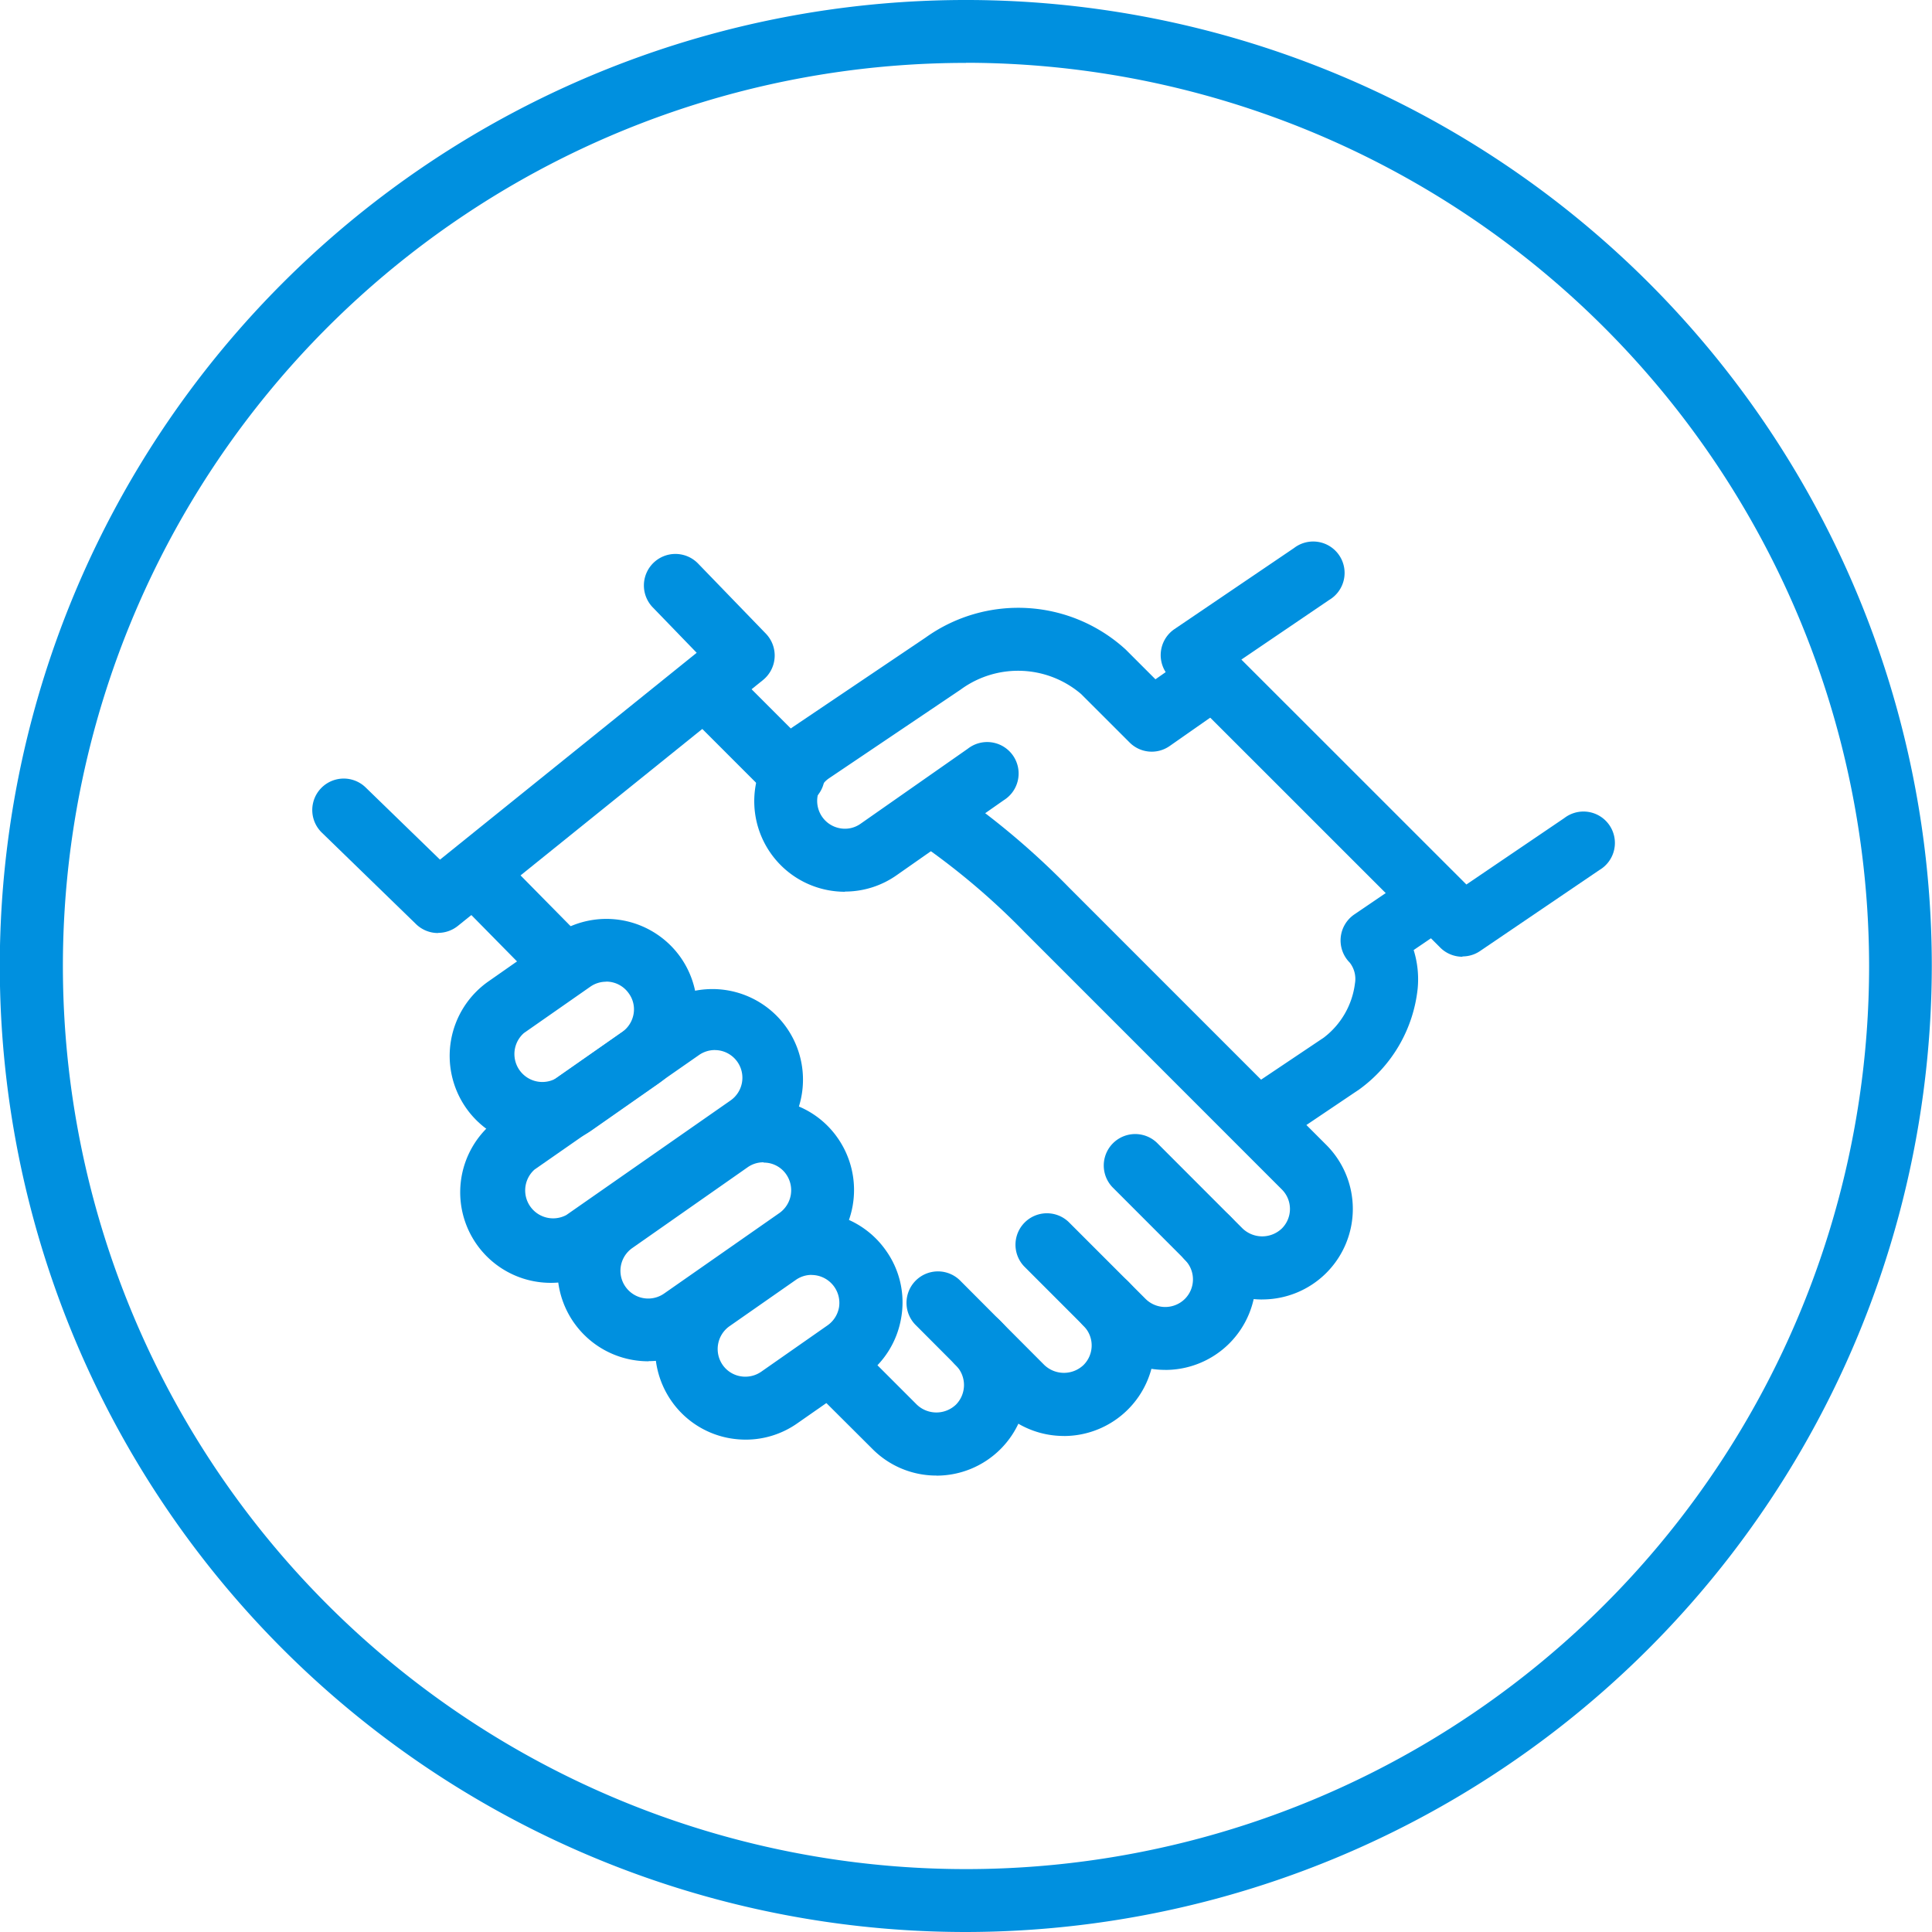
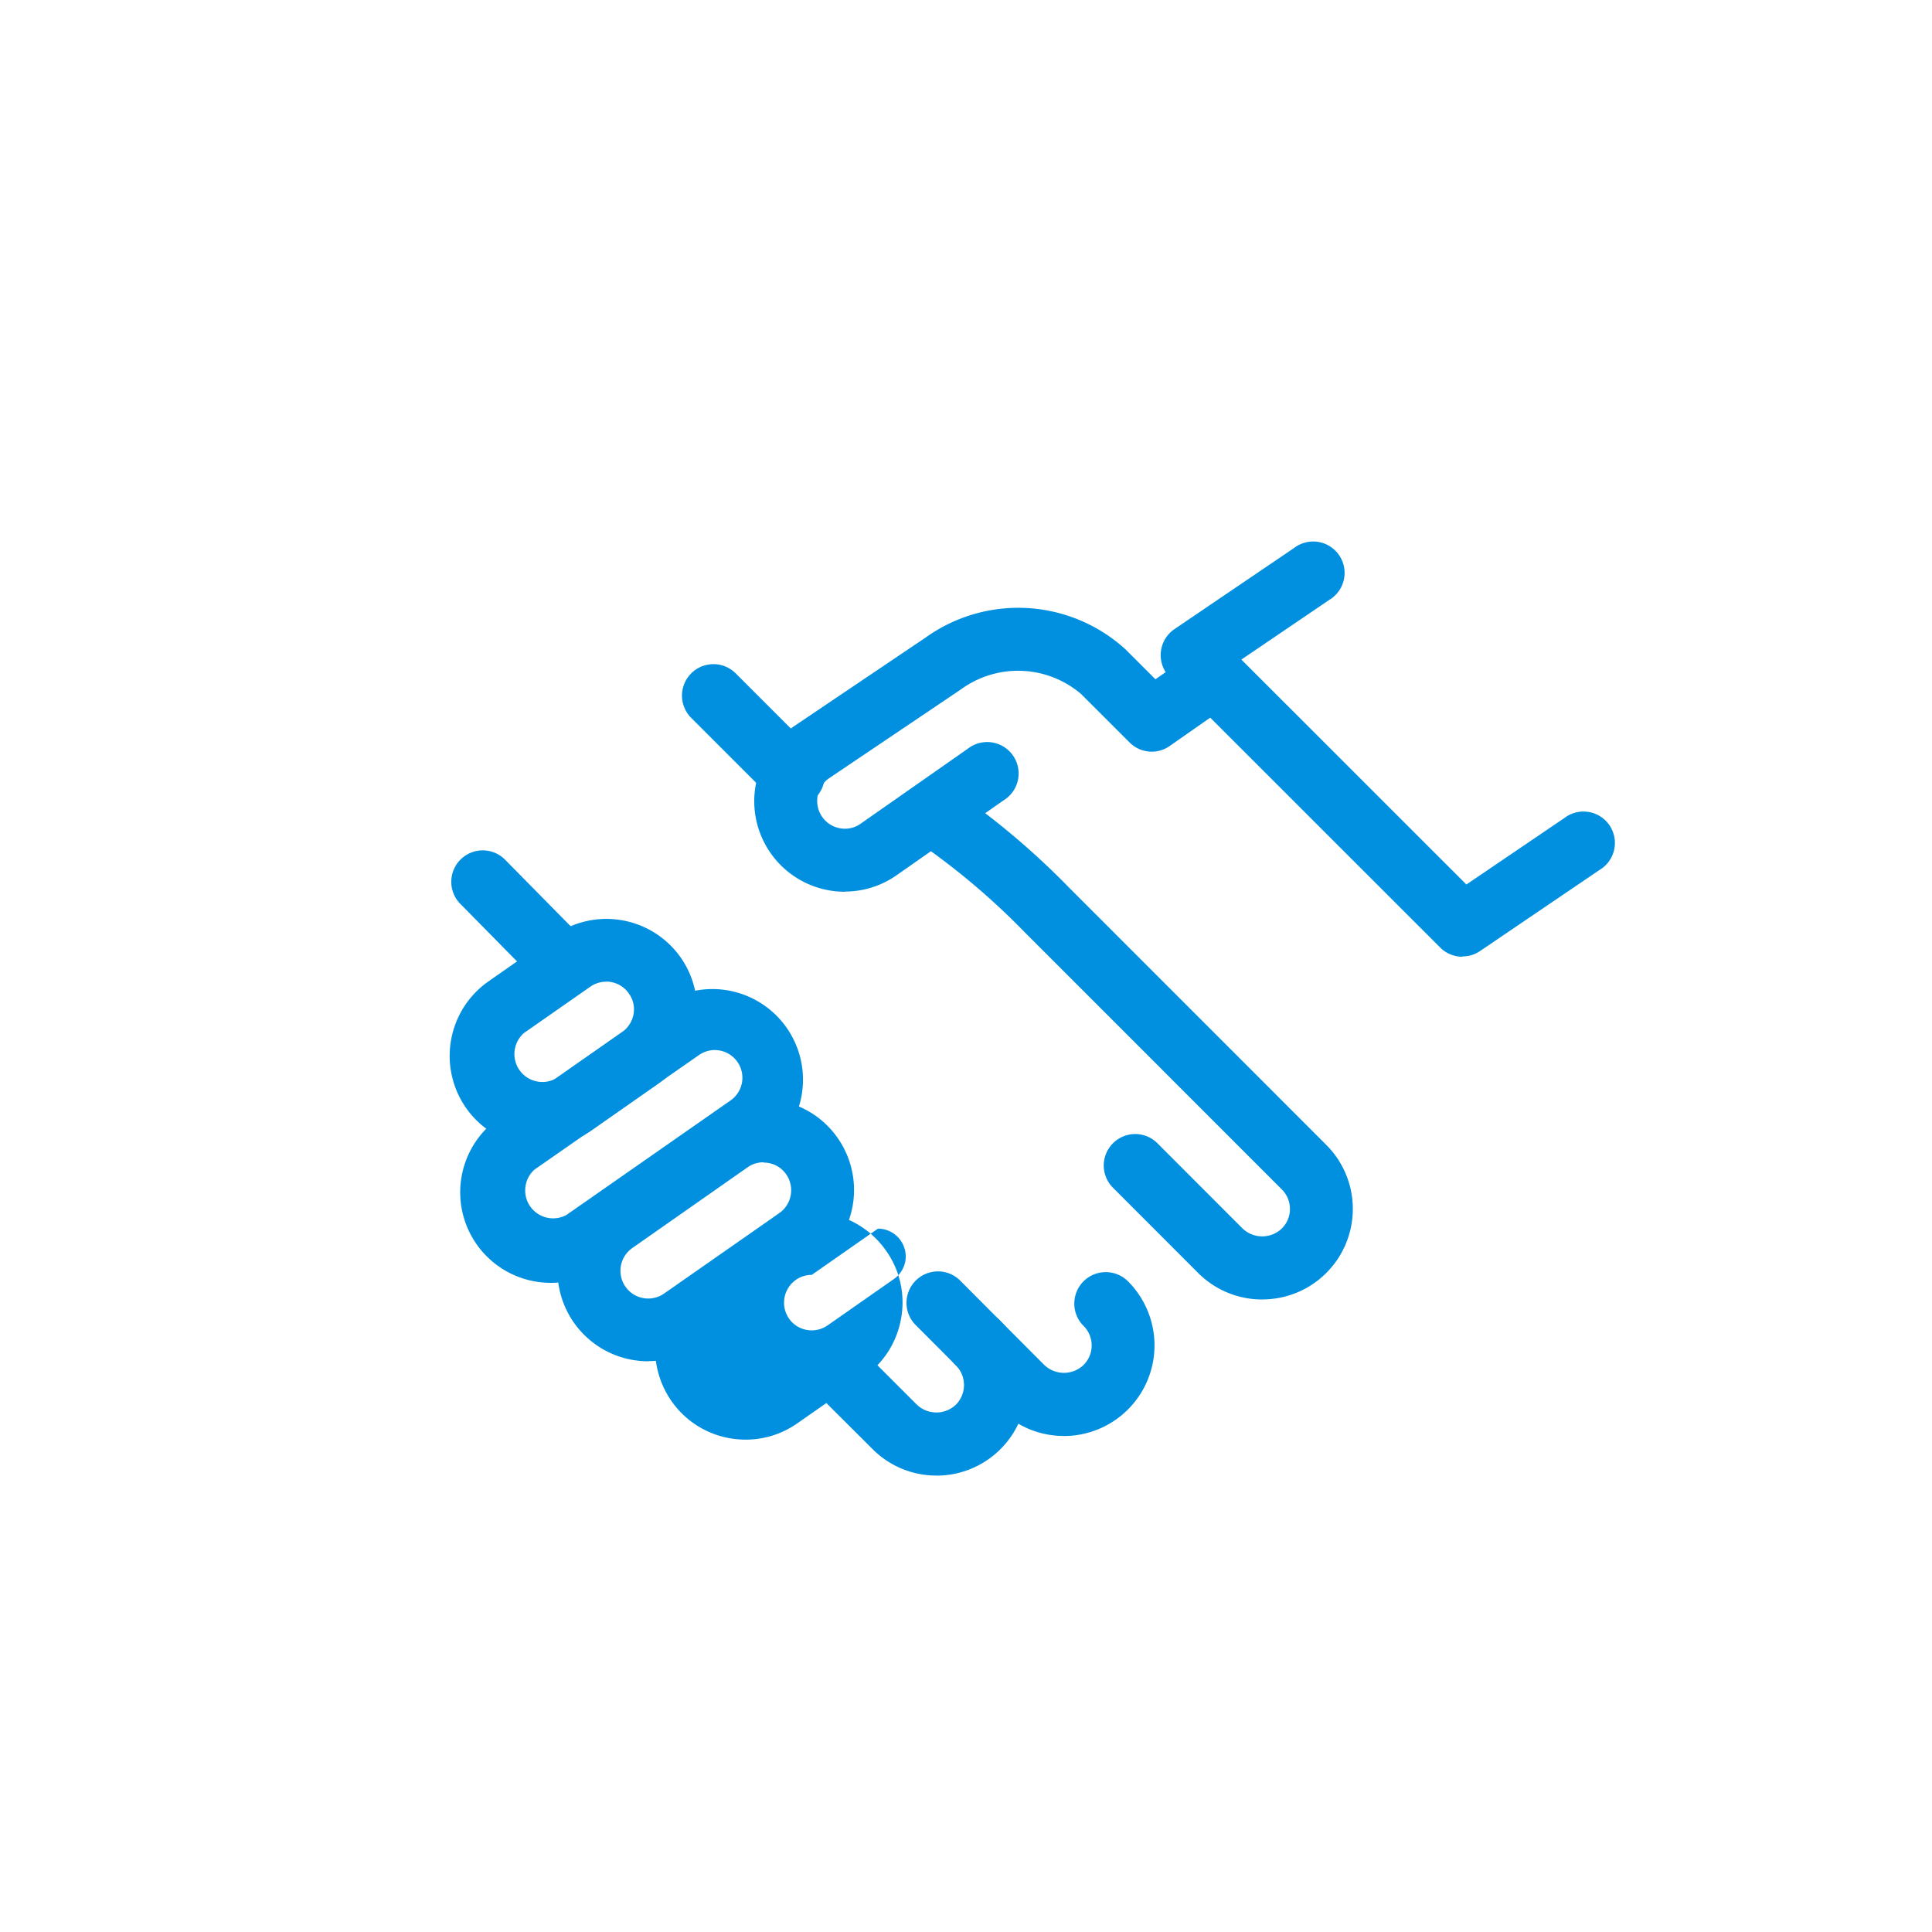
<svg xmlns="http://www.w3.org/2000/svg" width="48.41" height="48.41" viewBox="0 0 48.41 48.41">
  <g id="Groupe_184" data-name="Groupe 184" transform="translate(-130.351 -1850.227)">
-     <path id="Tracé_149" data-name="Tracé 149" d="M431.556,48.637a24.205,24.205,0,1,1,24.2-24.205,24.233,24.233,0,0,1-24.2,24.205m0-46.834a22.629,22.629,0,1,0,22.629,22.629A22.654,22.654,0,0,0,431.556,1.8" transform="translate(-277 1850)" fill="#0090df" />
    <path id="Tracé_150" data-name="Tracé 150" d="M427.228,20.445a.785.785,0,0,1-.557-.23l-2-2a.788.788,0,0,1,1.114-1.116l2,2a.788.788,0,0,1-.557,1.346" transform="translate(-277 1850)" fill="#0090df" />
    <path id="Tracé_151" data-name="Tracé 151" d="M438.973,32.788a2.263,2.263,0,0,1-1.6-.664l-2.149-2.151a.788.788,0,0,1,1.114-1.114l2.149,2.151a.712.712,0,0,0,.982,0,.69.69,0,0,0,0-.98l-6.45-6.452a17.847,17.847,0,0,0-2.517-2.147.788.788,0,0,1,.891-1.3,19.374,19.374,0,0,1,2.742,2.333l6.448,6.45a2.268,2.268,0,0,1-1.605,3.873" transform="translate(-277 1850)" fill="#0090df" />
-     <path id="Tracé_152" data-name="Tracé 152" d="M436.548,34.552a2.269,2.269,0,0,1-1.605-.662l-1.931-1.932a.788.788,0,0,1,1.114-1.114l1.931,1.931a.7.7,0,0,0,.982,0,.692.692,0,0,0,0-.981.788.788,0,0,1,1.114-1.114,2.268,2.268,0,0,1-1.605,3.873" transform="translate(-277 1850)" fill="#0090df" />
    <path id="Tracé_153" data-name="Tracé 153" d="M434.01,36.208a2.262,2.262,0,0,1-1.605-.664l-2.094-2.1a.788.788,0,1,1,1.114-1.114l2.094,2.1a.712.712,0,0,0,.982,0,.692.692,0,0,0,0-.981.788.788,0,0,1,1.114-1.116,2.271,2.271,0,0,1-1.6,3.876" transform="translate(-277 1850)" fill="#0090df" />
    <path id="Tracé_154" data-name="Tracé 154" d="M421.438,25.132a.784.784,0,0,1-.561-.235L418.9,22.89a.788.788,0,1,1,1.122-1.106L422,23.791a.788.788,0,0,1-.561,1.341" transform="translate(-277 1850)" fill="#0090df" />
    <path id="Tracé_155" data-name="Tracé 155" d="M430.813,37.2a2.251,2.251,0,0,1-1.6-.665L427.8,35.127a.788.788,0,1,1,1.114-1.114l1.409,1.409a.71.71,0,0,0,.982,0,.7.7,0,0,0,0-.981.788.788,0,1,1,1.114-1.114,2.269,2.269,0,0,1-1.605,3.875" transform="translate(-277 1850)" fill="#0090df" />
    <path id="Tracé_156" data-name="Tracé 156" d="M421.159,32.371a2.269,2.269,0,0,1-1.31-4.127l4.121-2.871a2.27,2.27,0,0,1,2.6,3.718l-4.118,2.872a2.263,2.263,0,0,1-1.3.408m4.111-5.833a.692.692,0,0,0-.4.127l-4.12,2.869a.7.7,0,0,0,.8,1.137h0l4.115-2.871a.694.694,0,0,0-.276-1.251.726.726,0,0,0-.122-.01" transform="translate(-277 1850)" fill="#0090df" />
    <path id="Tracé_157" data-name="Tracé 157" d="M428.532,22.572a2.32,2.32,0,0,1-.4-.034,2.269,2.269,0,0,1-.906-4.1l3.317-2.235a3.987,3.987,0,0,1,5.015.3l.745.745.932-.652a.788.788,0,0,1,.9,1.292l-1.473,1.03a.783.783,0,0,1-1.009-.089l-1.213-1.212a2.431,2.431,0,0,0-3.018-.111l-3.311,2.231a.69.69,0,0,0-.274.439.7.7,0,0,0,.116.52.691.691,0,0,0,.447.285.675.675,0,0,0,.518-.116l2.684-1.878a.788.788,0,1,1,.9,1.291l-2.684,1.879a2.25,2.25,0,0,1-1.3.41" transform="translate(-277 1850)" fill="#0090df" />
-     <path id="Tracé_158" data-name="Tracé 158" d="M438.928,29.031a.788.788,0,0,1-.439-1.442l2.031-1.362a2.021,2.021,0,0,0,.782-1.358.663.663,0,0,0-.13-.521.788.788,0,0,1,.114-1.208l1.38-.938a.789.789,0,0,1,.887,1.3l-.78.53a2.457,2.457,0,0,1,.1.971,3.586,3.586,0,0,1-1.46,2.519L439.367,28.9a.785.785,0,0,1-.439.134" transform="translate(-277 1850)" fill="#0090df" />
    <path id="Tracé_159" data-name="Tracé 159" d="M423.6,34.337a2.344,2.344,0,0,1-.4-.035,2.272,2.272,0,0,1-.91-4.1l2.894-2.016a2.268,2.268,0,0,1,1.694-.377,2.244,2.244,0,0,1,1.465.936,2.275,2.275,0,0,1-.557,3.159l-2.89,2.018a2.257,2.257,0,0,1-1.3.411m2.886-4.982a.68.68,0,0,0-.4.126L423.193,31.5a.695.695,0,0,0,.8,1.138l2.89-2.018a.7.7,0,0,0,.169-.966.684.684,0,0,0-.445-.286.743.743,0,0,0-.122-.01" transform="translate(-277 1850)" fill="#0090df" />
-     <path id="Tracé_160" data-name="Tracé 160" d="M426.036,36.3a2.379,2.379,0,0,1-.4-.035,2.254,2.254,0,0,1-1.462-.935,2.278,2.278,0,0,1,.555-3.16l1.664-1.163a2.266,2.266,0,0,1,3.161.56,2.236,2.236,0,0,1,.377,1.686A2.263,2.263,0,0,1,429,34.726l-1.665,1.161a2.248,2.248,0,0,1-1.3.413m1.656-4.128a.687.687,0,0,0-.4.126l-1.663,1.161a.7.7,0,0,0-.169.97.687.687,0,0,0,.446.283.7.7,0,0,0,.52-.114h0l1.662-1.162a.7.7,0,0,0,.287-.451.7.7,0,0,0-.565-.8.7.7,0,0,0-.122-.011" transform="translate(-277 1850)" fill="#0090df" />
+     <path id="Tracé_160" data-name="Tracé 160" d="M426.036,36.3a2.379,2.379,0,0,1-.4-.035,2.254,2.254,0,0,1-1.462-.935,2.278,2.278,0,0,1,.555-3.16l1.664-1.163a2.266,2.266,0,0,1,3.161.56,2.236,2.236,0,0,1,.377,1.686A2.263,2.263,0,0,1,429,34.726l-1.665,1.161a2.248,2.248,0,0,1-1.3.413m1.656-4.128a.687.687,0,0,0-.4.126a.7.7,0,0,0-.169.97.687.687,0,0,0,.446.283.7.7,0,0,0,.52-.114h0l1.662-1.162a.7.7,0,0,0,.287-.451.7.7,0,0,0-.565-.8.7.7,0,0,0-.122-.011" transform="translate(-277 1850)" fill="#0090df" />
    <path id="Tracé_161" data-name="Tracé 161" d="M420.893,28.954a2.327,2.327,0,0,1-.4-.035,2.253,2.253,0,0,1-1.467-.935,2.278,2.278,0,0,1,.555-3.16l1.664-1.164a2.276,2.276,0,0,1,3.163.56,2.27,2.27,0,0,1-.559,3.159l-1.661,1.163h0a2.254,2.254,0,0,1-1.3.411m.845-1.057h0Zm.809-3.07a.69.69,0,0,0-.4.125l-1.663,1.161a.7.7,0,0,0,.8,1.139l1.66-1.164a.7.7,0,0,0,.287-.45.677.677,0,0,0-.116-.514.69.69,0,0,0-.571-.3" transform="translate(-277 1850)" fill="#0090df" />
    <path id="Tracé_162" data-name="Tracé 162" d="M443.994,24.2a.787.787,0,0,1-.557-.231l-6.772-6.77a.788.788,0,0,1,.115-1.209l2.994-2.03a.787.787,0,1,1,.882,1.3l-2.2,1.494,5.638,5.636,2.453-1.664a.787.787,0,1,1,.882,1.3l-2.991,2.03a.777.777,0,0,1-.441.136" transform="translate(-277 1850)" fill="#0090df" />
-     <path id="Tracé_163" data-name="Tracé 163" d="M418.325,23.606a.788.788,0,0,1-.549-.223l-2.362-2.294a.788.788,0,0,1,1.1-1.13l1.862,1.808,6.432-5.183-1.1-1.137a.789.789,0,0,1,1.134-1.1l1.7,1.758a.79.79,0,0,1-.072,1.161l-7.647,6.162a.793.793,0,0,1-.495.174" transform="translate(-277 1850)" fill="#0090df" />
  </g>
</svg>